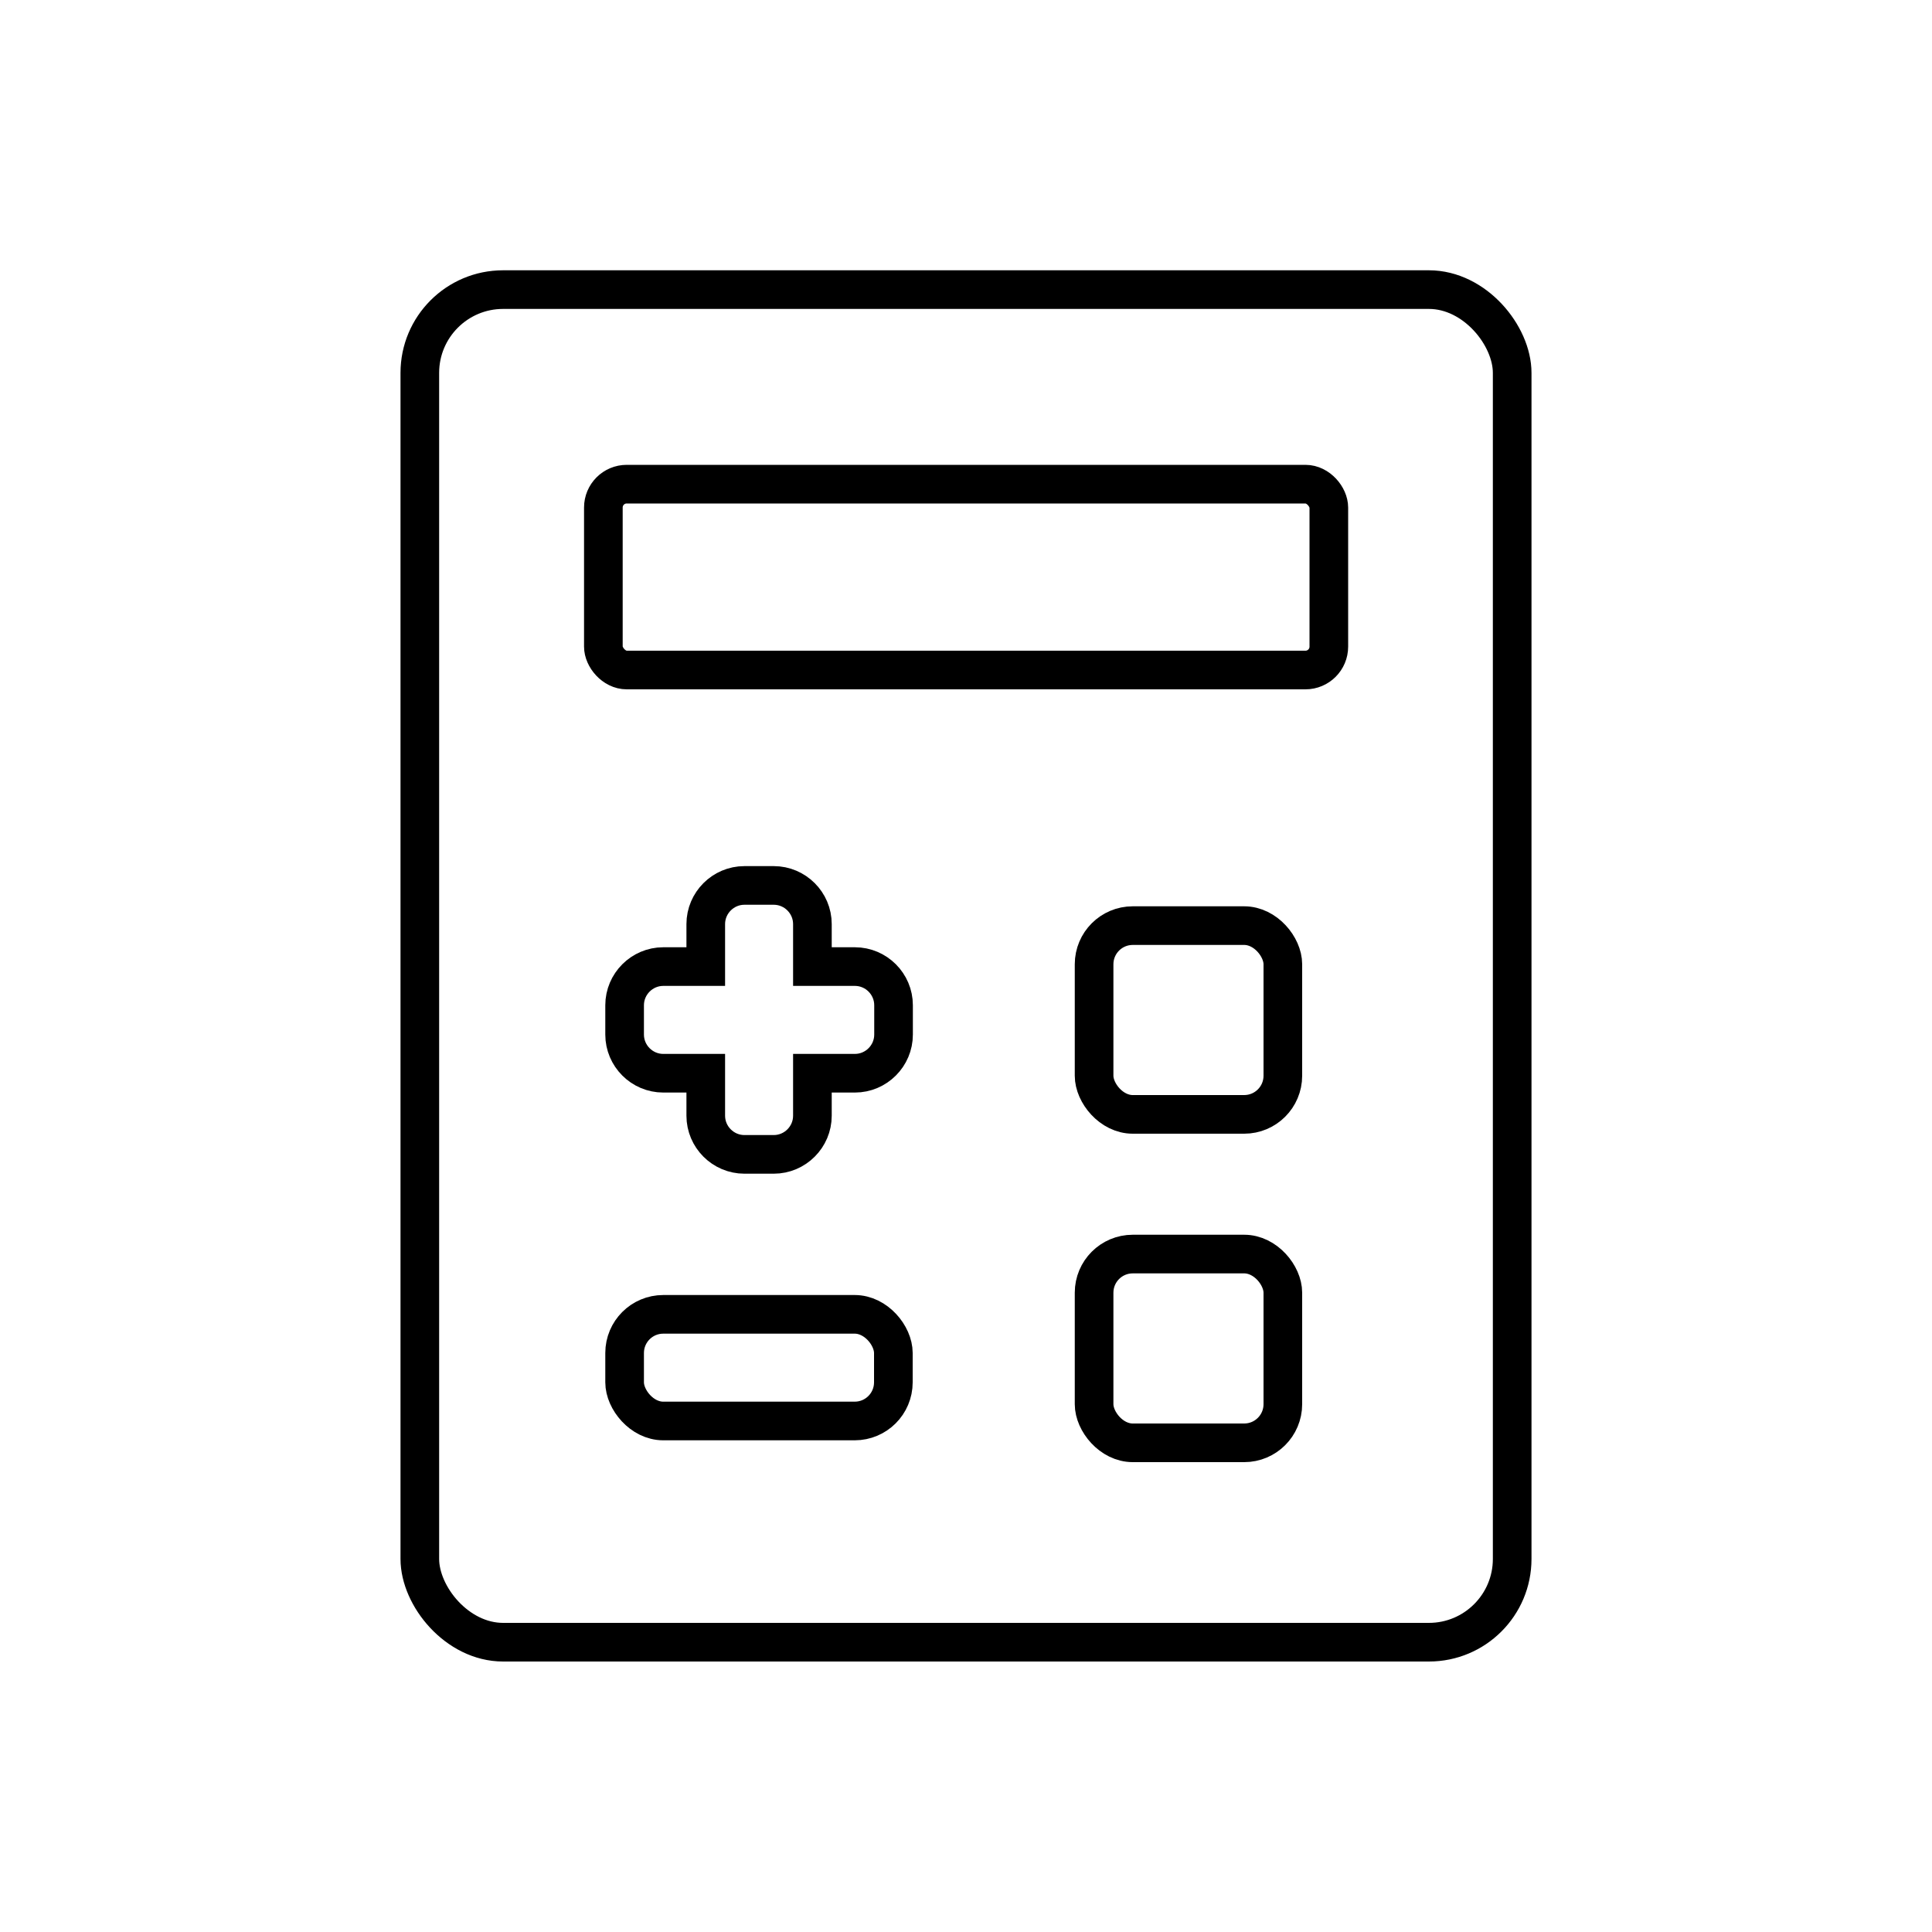
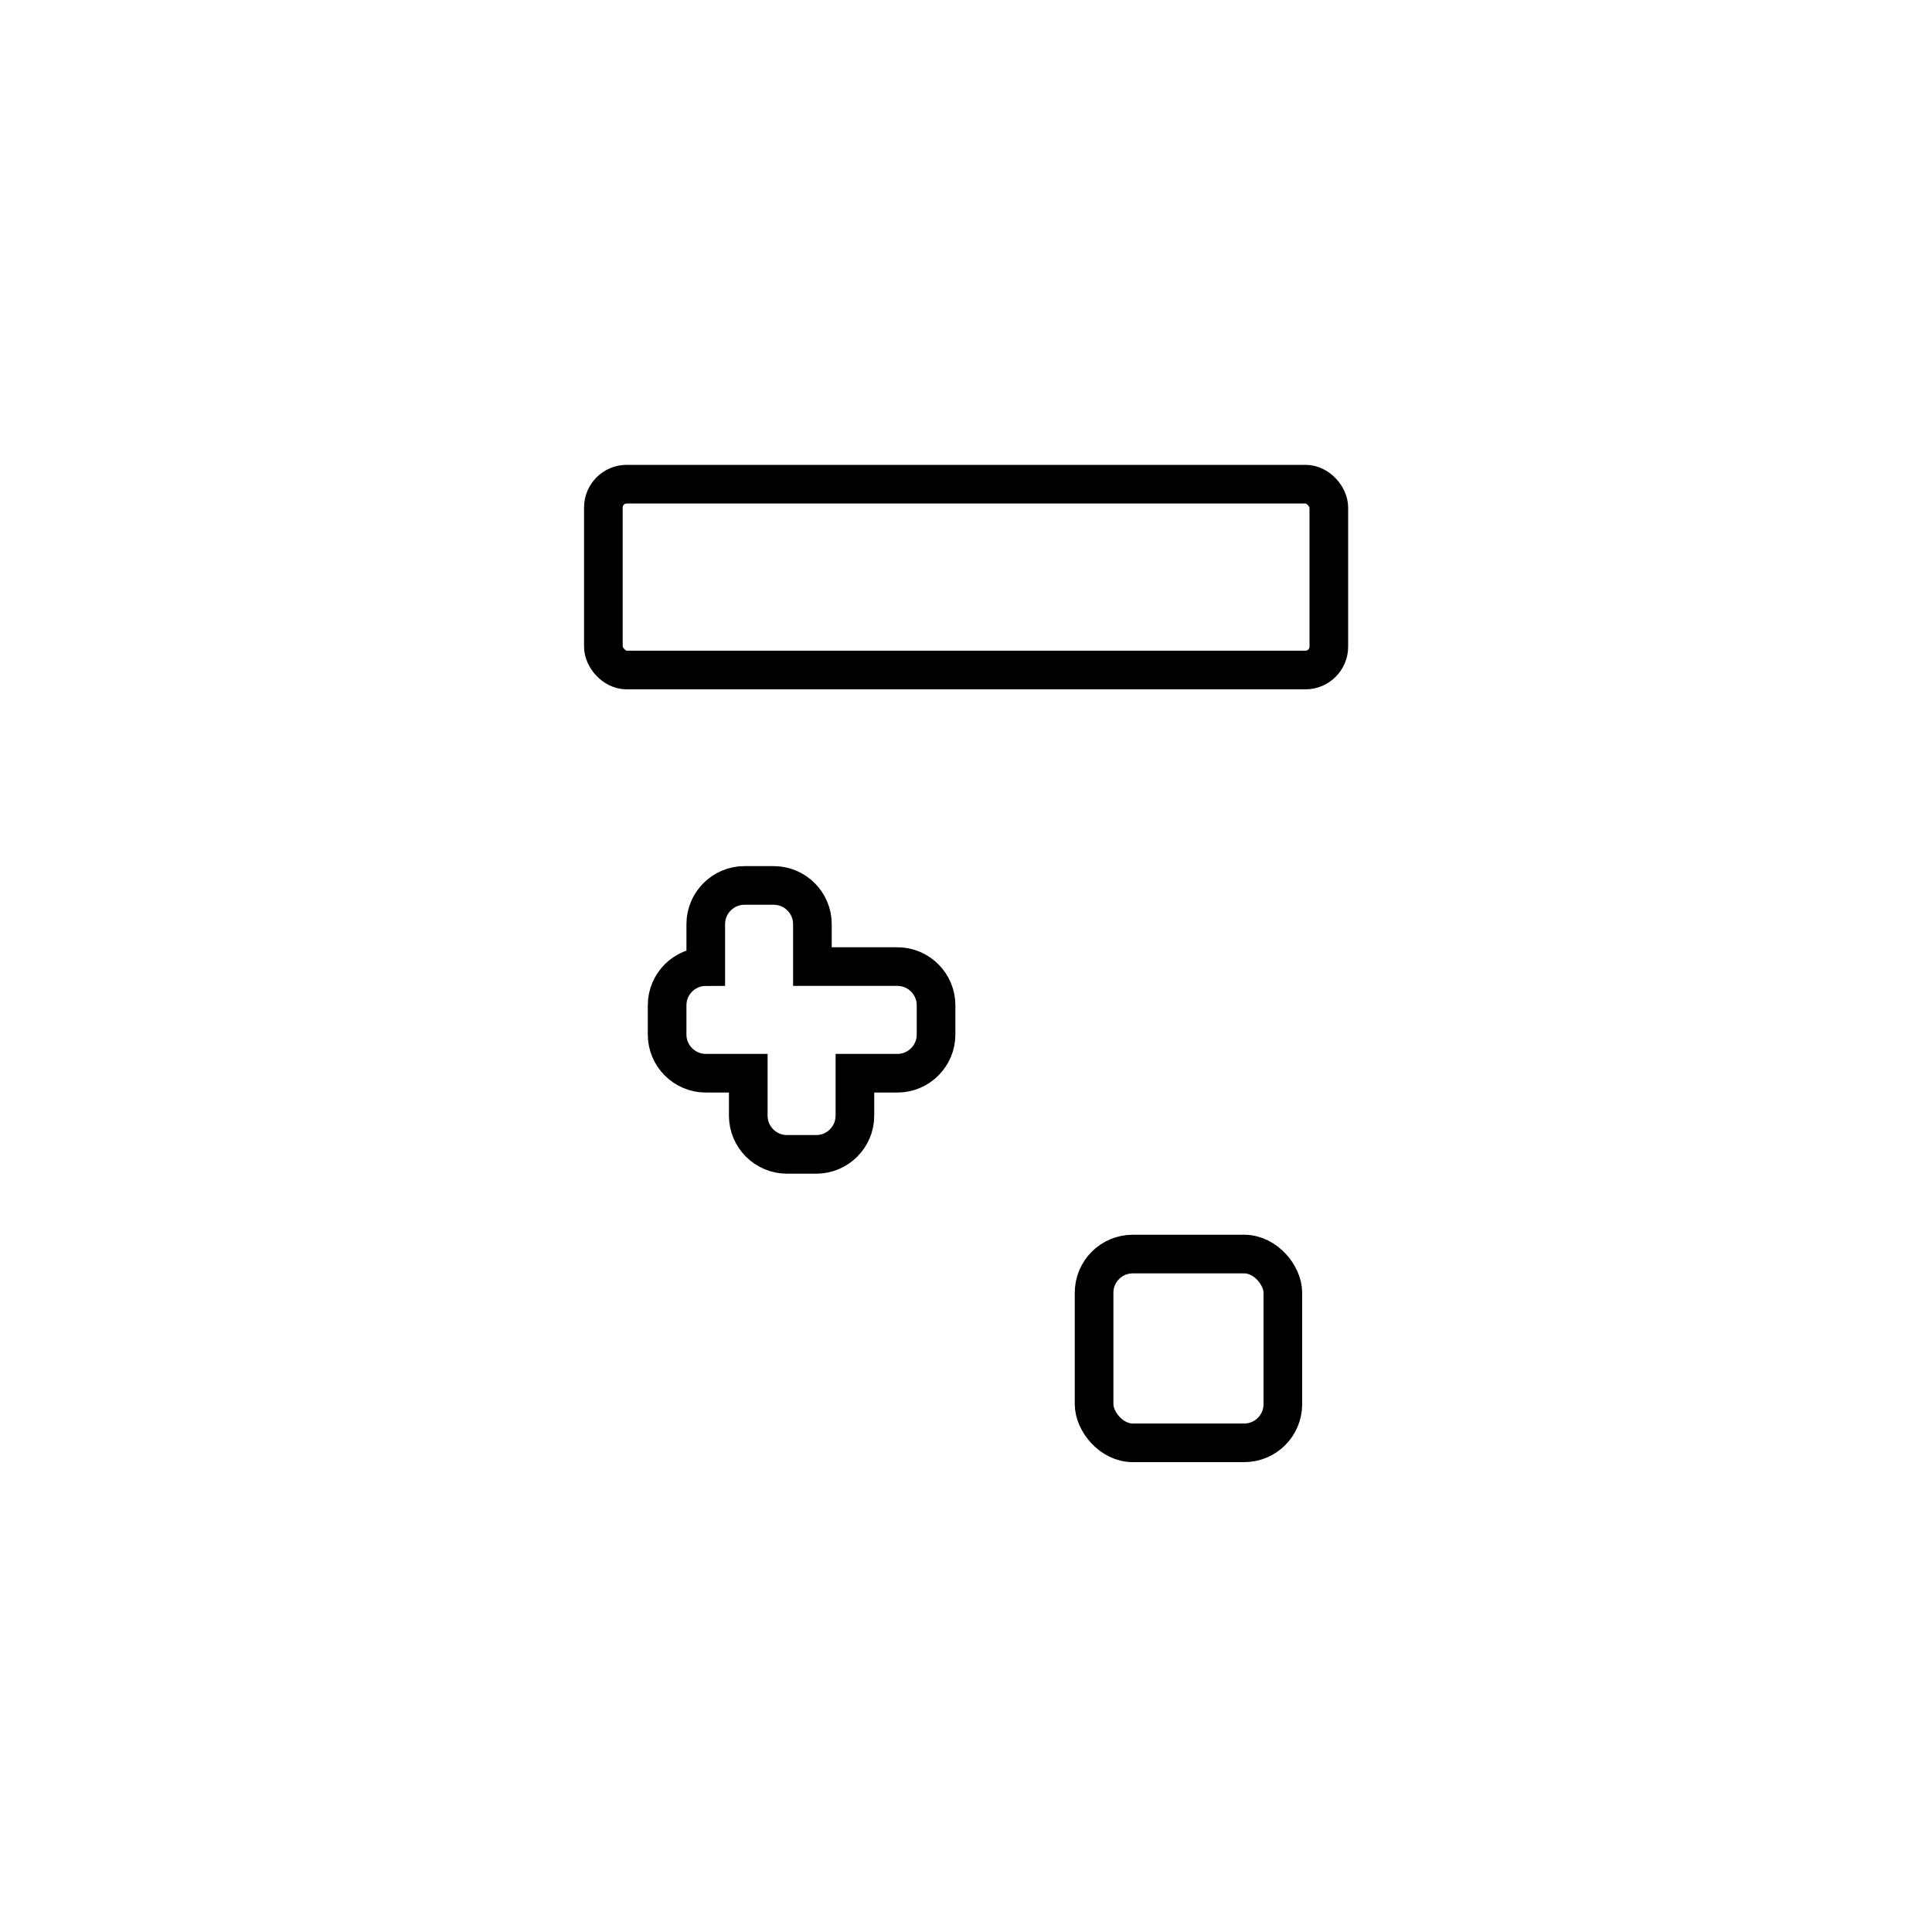
<svg xmlns="http://www.w3.org/2000/svg" id="a" data-name="レイヤー 1" viewBox="0 0 100 100">
  <defs>
    <style>
      .b {
        fill: none;
        stroke: #000;
        stroke-miterlimit: 10;
        stroke-width: 2px;
      }
    </style>
  </defs>
-   <rect class="b" x="21.73" y="14.99" width="56.54" height="70.01" rx="4.31" ry="4.31" />
  <rect class="b" x="31.23" y="25.06" width="37.55" height="9.62" rx="1.21" ry="1.21" />
-   <path class="b" d="M44.25,50.03h-2.2v-2.2c0-1.1-.9-2-2-2h-1.52c-1.1,0-2,.9-2,2v2.2h-2.2c-1.1,0-2,.9-2,2v1.52c0,1.1.9,2,2,2h2.2v2.2c0,1.1.9,2,2,2h1.52c1.1,0,2-.9,2-2v-2.2h2.2c1.1,0,2-.9,2-2v-1.52c0-1.1-.9-2-2-2Z" />
-   <rect class="b" x="32.33" y="68.03" width="13.91" height="5.52" rx="2" ry="2" />
-   <rect class="b" x="56.63" y="47.91" width="9.77" height="9.77" rx="2" ry="2" />
+   <path class="b" d="M44.25,50.03h-2.2v-2.2c0-1.1-.9-2-2-2h-1.52c-1.1,0-2,.9-2,2v2.2c-1.1,0-2,.9-2,2v1.52c0,1.1.9,2,2,2h2.2v2.2c0,1.1.9,2,2,2h1.52c1.1,0,2-.9,2-2v-2.2h2.2c1.1,0,2-.9,2-2v-1.52c0-1.1-.9-2-2-2Z" />
  <rect class="b" x="56.63" y="64.91" width="9.77" height="9.77" rx="2" ry="2" />
</svg>